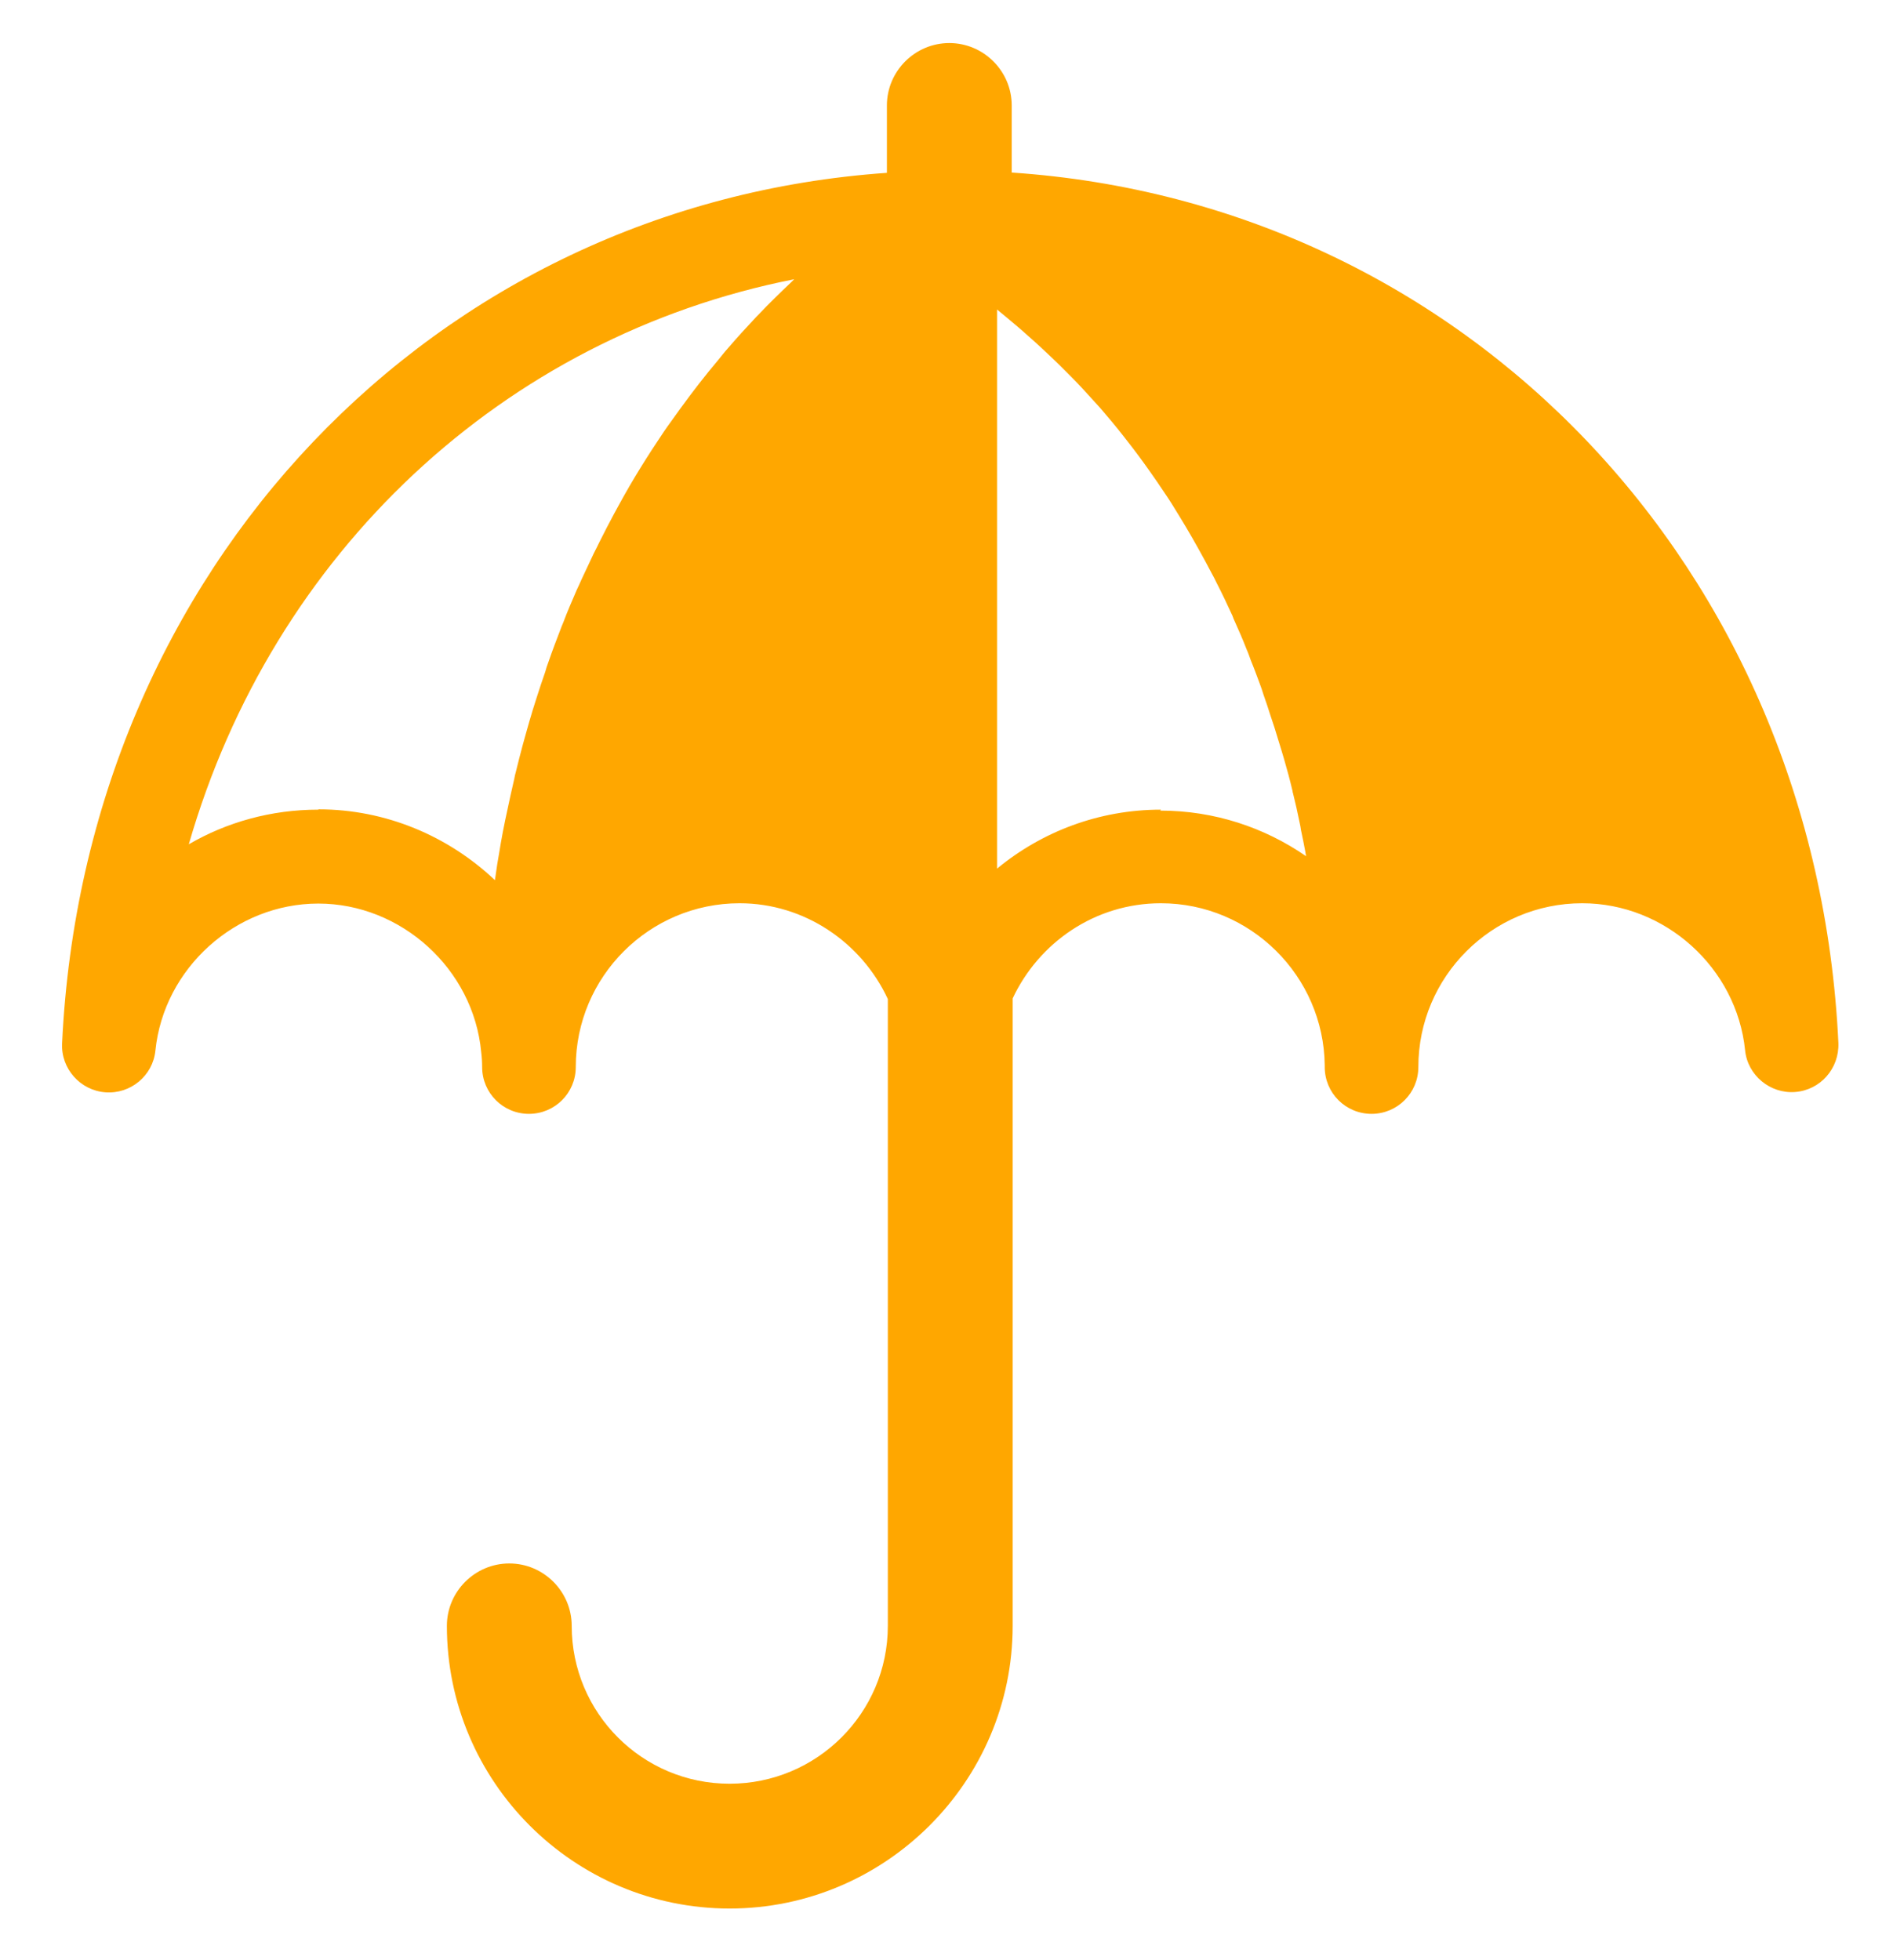
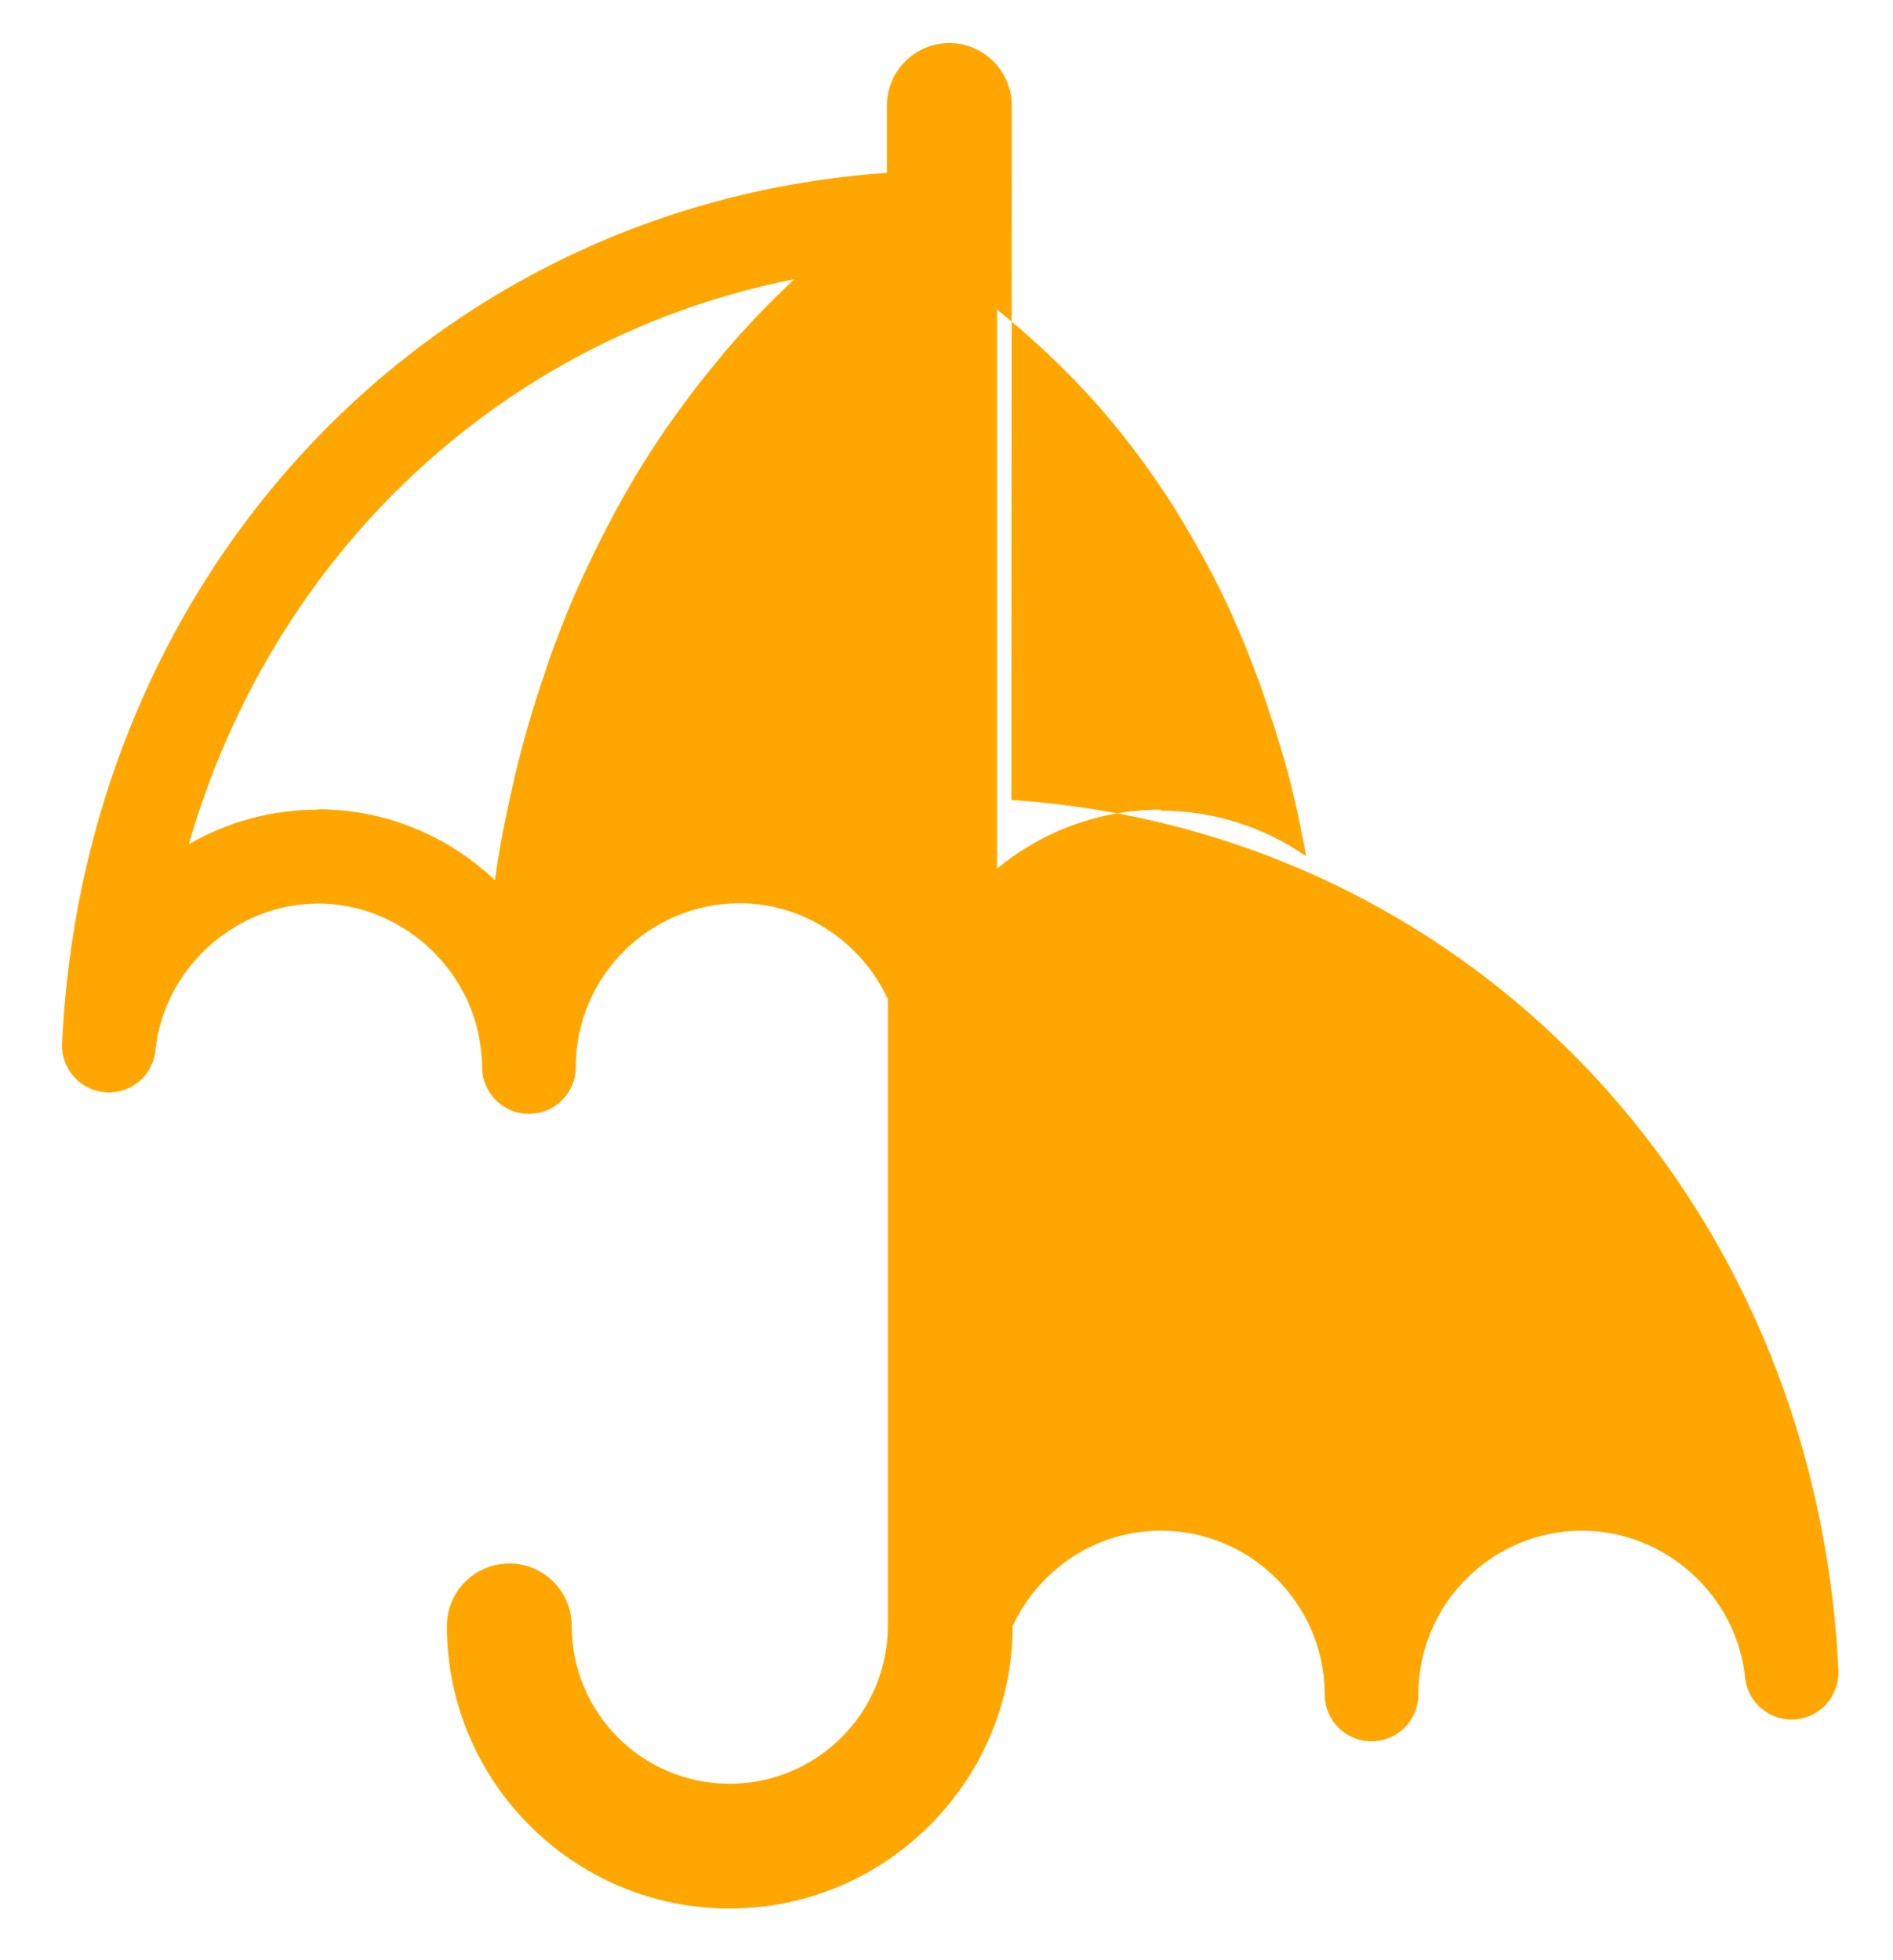
<svg xmlns="http://www.w3.org/2000/svg" id="Layer_1" data-name="Layer 1" viewBox="0 0 60.66 62.82">
  <defs>
    <style>
      .cls-1 {
        fill: #ffa700;
      }
    </style>
  </defs>
-   <path class="cls-1" d="M32.42,5.54v-2.16c0-1.1-.9-2-2-2s-2,.9-2,2v2.16C13.92,6.55,2.71,18.21,1.99,33.44c-.04.81.58,1.51,1.39,1.57.8.06,1.52-.53,1.6-1.34.27-2.64,2.57-4.71,5.22-4.71s4.97,2.09,5.22,4.76c0,0,0,0,0,0,.02.16.03.32.03.48,0,.83.67,1.5,1.5,1.5s1.5-.67,1.5-1.5c0-2.9,2.36-5.25,5.25-5.25,2.08,0,3.91,1.26,4.75,3.07v20.09c0,2.79-2.27,5.06-5.07,5.06s-5.06-2.27-5.06-5.06c0-1.1-.9-2-2-2s-2,.9-2,2c0,5,4.07,9.06,9.06,9.06s9.07-4.07,9.07-9.06v-20.11c.84-1.79,2.64-3.05,4.75-3.05,2.87,0,5.22,2.33,5.25,5.2,0,0,0,.01,0,.02,0,.02,0,.03,0,.03,0,.83.67,1.5,1.5,1.5s1.5-.67,1.5-1.5c0-2.9,2.36-5.25,5.25-5.25,2.66,0,4.95,2.07,5.22,4.71.08.81.81,1.4,1.6,1.34.81-.06,1.42-.75,1.39-1.57-.72-15.26-11.97-26.93-26.5-27.9ZM10.2,25.95c-1.51,0-2.93.4-4.15,1.11,2.69-9.33,10.07-16.27,19.4-18.11-.03.03-.06.06-.08.08-.37.35-.73.7-1.07,1.06-.02.02-.04.04-.06.06-.32.34-.63.68-.93,1.03-.1.11-.19.23-.28.34-.22.26-.43.52-.64.79-.1.13-.19.25-.29.38-.2.27-.4.54-.59.81-.08.11-.16.22-.24.34-.52.77-1,1.54-1.43,2.33-.06.11-.12.22-.18.33-.15.28-.3.57-.44.85-.06.13-.13.26-.19.38-.13.28-.26.55-.39.83-.05.12-.11.24-.16.35-.15.35-.3.69-.43,1.04-.02.04-.03.08-.05.12-.15.39-.3.78-.43,1.16-.04.1-.07.2-.1.31-.1.28-.19.56-.28.84-.04.13-.08.26-.12.38-.08.26-.15.51-.22.76-.03.12-.07.24-.1.36-.08.29-.15.58-.22.86-.02.07-.04.15-.05.22-.08.35-.16.7-.23,1.04-.02.1-.04.19-.06.28-.05.25-.1.49-.14.73-.02.12-.04.24-.06.36-.04.21-.07.42-.1.63-.01.07-.02.14-.03.21-1.49-1.41-3.49-2.27-5.65-2.27ZM37.2,25.95c-1.99,0-3.82.71-5.25,1.89V9.92c.1.08.19.16.29.24.24.2.48.4.71.61.14.12.27.24.4.36.21.2.42.39.62.59.12.12.25.25.37.37.21.21.41.43.61.65.1.11.2.22.3.33.26.3.52.61.76.92.02.03.05.06.07.09.27.34.52.68.76,1.02.08.11.15.22.23.33.16.24.33.48.48.72.08.13.16.26.24.39.14.23.28.46.41.69.07.13.15.26.22.39.14.25.27.49.4.74.06.11.12.22.17.33.18.35.35.71.51,1.06,0,.02.02.04.02.06.15.34.3.67.43,1.01.05.11.09.23.13.34.1.24.19.49.28.73.05.13.09.25.13.38.08.23.16.46.23.69.04.12.08.24.12.36.08.25.15.5.23.75.03.09.05.18.08.27.1.34.19.68.27,1.02,0,.02,0,.03.01.05.08.32.15.63.21.93.02.09.04.18.05.27.05.24.1.47.14.7,0,.04.02.08.02.13-1.33-.92-2.94-1.46-4.67-1.46Z" />
+   <path class="cls-1" d="M32.42,5.54v-2.16c0-1.1-.9-2-2-2s-2,.9-2,2v2.16C13.92,6.55,2.71,18.21,1.99,33.44c-.04.81.58,1.51,1.39,1.57.8.06,1.52-.53,1.6-1.34.27-2.64,2.57-4.71,5.22-4.71s4.97,2.09,5.22,4.76c0,0,0,0,0,0,.02.16.03.32.03.48,0,.83.67,1.5,1.5,1.5s1.5-.67,1.5-1.5c0-2.9,2.36-5.25,5.25-5.25,2.08,0,3.91,1.26,4.75,3.07v20.09c0,2.79-2.27,5.06-5.07,5.06s-5.06-2.27-5.06-5.06c0-1.1-.9-2-2-2s-2,.9-2,2c0,5,4.07,9.06,9.06,9.06s9.07-4.07,9.07-9.06c.84-1.79,2.64-3.05,4.75-3.05,2.87,0,5.22,2.33,5.25,5.2,0,0,0,.01,0,.02,0,.02,0,.03,0,.03,0,.83.67,1.5,1.5,1.5s1.5-.67,1.5-1.5c0-2.9,2.36-5.25,5.25-5.25,2.66,0,4.95,2.07,5.22,4.71.08.81.81,1.4,1.6,1.34.81-.06,1.42-.75,1.39-1.57-.72-15.26-11.97-26.93-26.5-27.9ZM10.2,25.95c-1.51,0-2.93.4-4.15,1.11,2.69-9.33,10.07-16.27,19.4-18.11-.03.03-.06.06-.08.08-.37.35-.73.7-1.07,1.06-.02.02-.04.04-.06.06-.32.34-.63.68-.93,1.03-.1.11-.19.23-.28.34-.22.26-.43.52-.64.79-.1.13-.19.25-.29.38-.2.27-.4.54-.59.81-.08.11-.16.22-.24.34-.52.77-1,1.54-1.43,2.33-.06.11-.12.22-.18.33-.15.28-.3.57-.44.85-.06.13-.13.26-.19.38-.13.28-.26.55-.39.83-.05.12-.11.24-.16.35-.15.35-.3.69-.43,1.04-.02.04-.03.08-.05.12-.15.39-.3.78-.43,1.16-.04.1-.07.2-.1.31-.1.28-.19.56-.28.84-.04.13-.08.26-.12.38-.08.26-.15.51-.22.76-.03.12-.07.24-.1.36-.08.29-.15.58-.22.86-.02.07-.04.15-.05.22-.08.35-.16.7-.23,1.04-.02.1-.04.19-.06.28-.05.25-.1.49-.14.73-.02.12-.04.24-.06.36-.04.21-.07.42-.1.63-.01.07-.02.14-.03.21-1.49-1.41-3.49-2.27-5.65-2.27ZM37.2,25.95c-1.99,0-3.82.71-5.25,1.89V9.92c.1.08.19.16.29.24.24.2.48.4.71.61.14.12.27.24.4.36.21.2.42.39.62.59.12.12.25.25.37.37.21.21.41.43.61.65.1.11.2.22.3.33.26.3.52.61.76.92.02.03.05.06.07.09.27.34.52.68.76,1.02.08.11.15.22.23.33.16.24.33.48.48.72.08.13.16.26.24.39.14.23.28.46.41.69.07.13.15.26.22.39.14.25.27.49.4.74.06.11.12.22.17.33.18.35.35.71.51,1.06,0,.02.02.04.02.06.15.34.3.67.43,1.01.05.11.09.23.13.34.1.24.19.49.28.73.05.13.09.25.13.38.08.23.16.46.23.69.04.12.08.24.12.36.08.25.15.5.23.75.03.09.05.18.08.27.1.34.19.68.27,1.02,0,.02,0,.03.01.05.08.32.15.63.21.93.02.09.04.18.05.27.05.24.1.47.14.7,0,.04.02.08.02.13-1.33-.92-2.94-1.46-4.67-1.46Z" />
</svg>